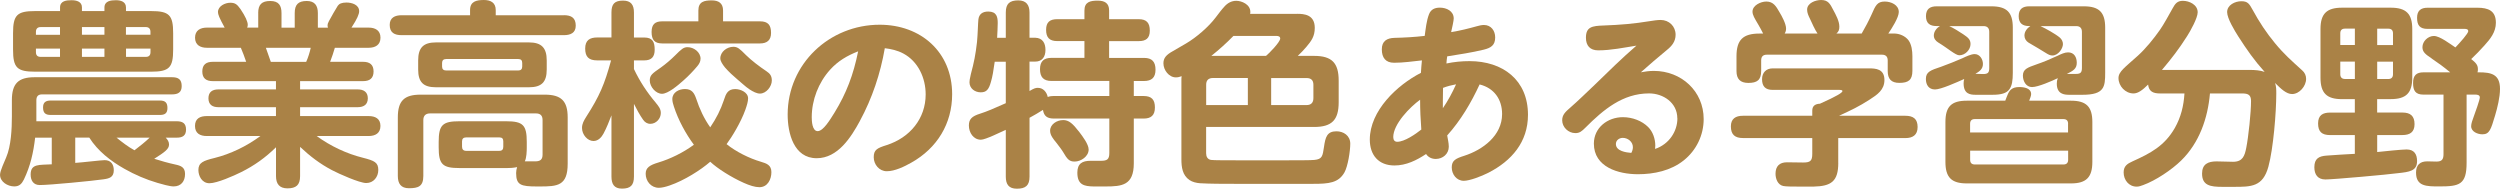
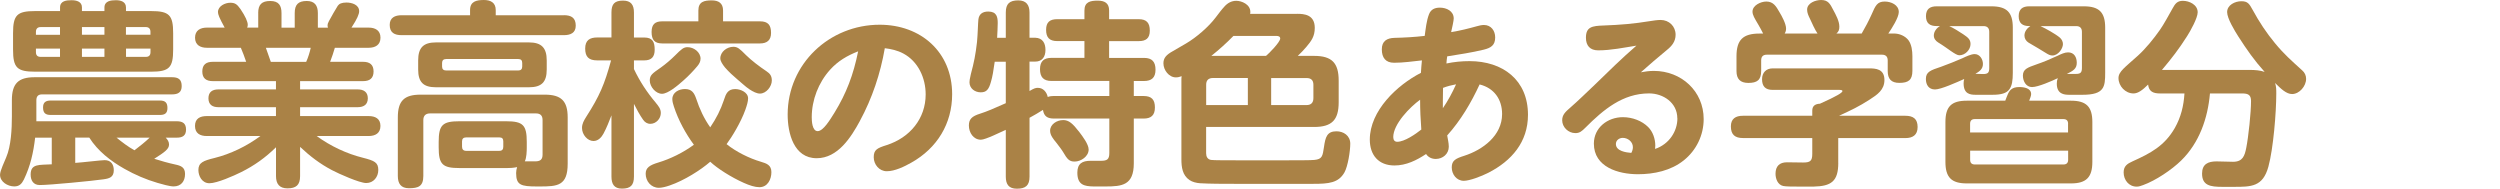
<svg xmlns="http://www.w3.org/2000/svg" id="_レイヤー_2" viewBox="0 0 582.42 43.93">
  <defs>
    <style>.cls-1{fill:#aa8246;}</style>
  </defs>
  <g id="_特集">
    <path class="cls-1" d="m39.38,33.68c0,1.06-1.06,1.79-3.45,3.31,1.61.51,3.22.97,4.88,1.33,1.33.28,2.3.64,2.3,2.21,0,1.7-.92,2.9-2.67,2.9-.92,0-2.81-.55-3.77-.83-2.67-.78-5.24-1.89-7.68-3.27-3.17-1.79-6.21-4.14-8.19-7.27h-3.27v5.89c1.52-.09,6.07-.64,6.86-.64,1.43,0,2.12.97,2.12,2.35,0,1.66-1.06,1.93-2.44,2.12-2.58.37-12.47,1.33-14.81,1.33-1.47,0-2.12-1.06-2.12-2.44,0-2.58,1.98-2.21,4.92-2.39v-6.21h-3.87c-.41,3.5-1.1,6.58-2.62,9.75-.51,1.01-1.06,1.61-2.25,1.61-1.52,0-3.31-1.06-3.31-2.71,0-.97,1.06-3.08,1.43-4.05,1.15-2.67,1.33-6.67,1.33-9.57v-3.77c0-3.82,1.47-5.34,5.29-5.34h32.02c1.47,0,2.25.51,2.25,2.07,0,1.47-.88,1.93-2.25,1.93H9.8c-.92,0-1.33.46-1.33,1.38v4.88h32.71c1.33,0,2.16.46,2.16,1.93s-.87,1.89-2.16,1.89h-2.58c.46.46.78.97.78,1.61Zm-4.19-31.1c4.23,0,5.15.92,5.15,5.15v3.82c0,4.23-.92,5.15-5.15,5.15H8.19c-4.23,0-5.15-.92-5.15-5.15v-3.82c0-4.23.92-5.15,5.15-5.15h5.8v-.83C13.98.18,15.5.05,16.7.05c1.1,0,2.39.32,2.39,1.66v.87h5.24v-.83C24.34.23,25.81.05,27,.05c1.11,0,2.35.32,2.35,1.7v.83h5.84Zm-21.21,3.73h-4.51c-.74,0-1.1.41-1.1,1.1v.69h5.61v-1.79Zm-5.61,5.01v.83c0,.74.37,1.1,1.1,1.1h4.51v-1.93h-5.61Zm3.45,15.46c-1.24,0-1.79-.46-1.79-1.75,0-1.2.64-1.61,1.79-1.61h25.44c1.24,0,1.75.51,1.75,1.75s-.64,1.61-1.75,1.61H11.82Zm7.27-20.47v1.79h5.24v-1.79h-5.24Zm0,5.01v1.93h5.24v-1.93h-5.24Zm8.05,20.75c1.33,1.06,2.67,2.12,4.19,2.94,1.2-.92,2.44-1.89,3.54-2.94h-7.73Zm7.91-23.97v-.69c0-.69-.37-1.1-1.06-1.1h-4.65v1.79h5.7Zm-5.7,5.15h4.65c.69,0,1.06-.37,1.06-1.1v-.83h-5.7v1.93Z" />
    <path class="cls-1" d="m60.15,3.04c0-1.98.83-2.81,2.81-2.81s2.62,1.06,2.62,2.81v3.4h3.08v-3.4c0-1.98.83-2.81,2.81-2.81,1.84,0,2.58,1.06,2.58,2.81v3.4h2.35c-.05-.18-.09-.37-.09-.55,0-.23.05-.46.32-.97.6-1.1,1.56-2.81,2.07-3.59.32-.46.92-.74,2.03-.74,1.24,0,2.94.51,2.94,2.02,0,.69-.46,1.79-1.79,3.82h4c1.52,0,2.76.64,2.76,2.35s-1.24,2.35-2.76,2.35h-7.87c-.41,1.38-.6,1.93-1.1,3.27h7.68c1.52,0,2.44.64,2.44,2.25s-.92,2.25-2.44,2.25h-14.68v1.93h13.43c1.38,0,2.35.6,2.35,2.07s-.97,2.07-2.35,2.07h-13.43v2.07h15.96c1.56,0,2.76.6,2.76,2.3s-1.2,2.35-2.76,2.35h-12.1c3.22,2.35,7.04,4.14,10.77,5.06,2.71.69,3.59,1.1,3.59,2.85,0,1.61-1.1,3.04-2.81,3.04-1.56,0-6.39-2.16-7.96-2.99-2.81-1.47-5.15-3.27-7.45-5.43v6.81c0,2.07-.92,2.85-2.94,2.85-1.89,0-2.67-1.06-2.67-2.85v-6.72c-2.44,2.39-5.06,4.28-8.14,5.8-1.66.83-5.61,2.58-7.36,2.58s-2.58-1.7-2.58-3.08c0-1.7,1.1-2.16,3.77-2.81,3.68-.92,7.45-2.71,10.67-5.11h-12.47c-1.56,0-2.76-.6-2.76-2.35s1.2-2.3,2.76-2.3h16.1v-2.07h-13.43c-1.38,0-2.3-.6-2.3-2.07s.92-2.07,2.3-2.07h13.43v-1.93h-14.72c-1.52,0-2.44-.64-2.44-2.25s.92-2.25,2.44-2.25h7.78c-.28-.87-.88-2.44-1.24-3.27h-7.91c-1.52,0-2.76-.64-2.76-2.35s1.24-2.35,2.76-2.35h4.14c-1.29-2.35-1.56-3.08-1.56-3.63,0-1.38,1.66-2.16,2.85-2.16,1.06,0,1.56.28,2.39,1.47,1.15,1.7,1.7,2.94,1.7,3.68,0,.23-.04.41-.14.64h2.58v-3.4Zm1.79,8.1c.37,1.01.83,2.35,1.15,3.27h8.24c.46-1.01.83-2.21,1.06-3.27h-10.44Z" />
    <path class="cls-1" d="m131.37,3.54c1.7,0,2.76.6,2.76,2.44,0,1.7-1.24,2.21-2.76,2.21h-37.82c-1.61,0-2.76-.55-2.76-2.39,0-1.7,1.24-2.25,2.76-2.25h15.96v-1.2c0-2.02,1.47-2.35,3.22-2.35,1.56,0,2.76.6,2.76,2.35v1.2h15.87Zm-13.48,35.61h-10.86c-3.96,0-4.83-.87-4.83-4.83v-1.24c0-3.96.88-4.83,4.83-4.83h10.86c3.96,0,4.83.87,4.83,4.83v1.24c0,.92-.05,2.48-.46,3.27h2.44c1.1,0,1.7-.37,1.7-1.56v-8.05c0-1.06-.51-1.56-1.56-1.56h-24.61c-1.06,0-1.61.51-1.61,1.56v13.02c0,2.44-1.2,2.85-3.36,2.85-1.84,0-2.58-1.06-2.58-2.85v-13.66c0-3.82,1.47-5.29,5.29-5.29h28.94c3.82,0,5.34,1.47,5.34,5.29v10.81c0,5.15-2.39,5.29-6.49,5.29h-.64c-3.77,0-4.88-.32-4.88-3.13,0-.46.09-.92.23-1.38-.83.18-1.7.23-2.58.23Zm9.48-22.96c0,2.94-1.2,4.14-4.14,4.14h-21.67c-2.95,0-4.14-1.2-4.14-4.14v-2.12c0-2.94,1.2-4.19,4.14-4.19h21.67c2.9,0,4.14,1.24,4.14,4.19v2.12Zm-23.42-2.44c-.64,0-.96.32-.96.92v.83c0,.6.32.92.96.92h16.79c.6,0,.92-.32.92-.92v-.83c0-.64-.32-.92-.92-.92h-16.79Zm4.65,18.26c-.64,0-.96.32-.96.92v1.24c0,.64.32.97.96.97h7.73c.64,0,.92-.32.92-.97v-1.24c0-.64-.28-.92-.92-.92h-7.73Z" />
    <path class="cls-1" d="m152.8,23.97c.6.74,1.15,1.38,1.15,2.35,0,1.33-1.11,2.53-2.44,2.53-.73,0-1.29-.37-1.7-.97-.78-1.1-1.52-2.48-2.12-3.68v16.93c0,2.07-.83,2.81-2.8,2.81-1.84,0-2.44-1.1-2.44-2.81v-14.26c-.55,1.43-1.1,2.85-1.84,4.23-.46.87-1.24,1.75-2.35,1.75-1.38,0-2.67-1.47-2.67-3.04,0-1.01.46-1.75.97-2.58,3.13-4.88,4.28-7.59,5.8-13.16h-3.22c-1.98,0-2.81-.83-2.81-2.76s1.06-2.58,2.81-2.58h3.31V2.9c0-1.98.74-2.76,2.71-2.76,1.84,0,2.53,1.01,2.53,2.76v5.84h2.39c1.98,0,2.44,1.06,2.44,2.85,0,1.66-.74,2.48-2.44,2.48h-2.39v2.02c1.38,2.9,3.04,5.43,5.11,7.87Zm15.87-.74c.46-1.43.92-2.48,2.62-2.48,1.2,0,2.99.74,2.99,2.16,0,.74-.28,1.66-.64,2.67-1.01,2.85-3.13,6.35-4.37,8,2.16,1.75,5.29,3.31,7.96,4.09,1.38.41,2.48.78,2.48,2.44s-.87,3.5-2.8,3.5c-1.01,0-2.3-.41-3.63-1.01-2.9-1.29-6.17-3.36-7.82-4.92-2.21,1.93-6.07,4.37-9.43,5.52-.92.32-1.84.55-2.53.55-1.84,0-3.08-1.56-3.08-3.27,0-1.43.97-2.02,2.95-2.62,2.76-.83,5.79-2.3,8.28-4.14-1.93-2.62-3.63-5.75-4.65-8.88-.18-.51-.37-1.2-.37-1.75,0-1.56,1.52-2.35,2.94-2.35,1.61,0,2.16.92,2.62,2.25.78,2.39,1.84,4.65,3.27,6.67,1.43-2.12,2.39-4,3.22-6.44Zm-5.47-9.52c0,.64-.32,1.2-.74,1.7-.92,1.1-2.07,2.3-3.17,3.27-1.38,1.24-3.68,3.17-5.06,3.17-1.47,0-2.85-1.66-2.85-3.08,0-1.24.51-1.61,2.58-3.04,1.1-.78,2.39-1.89,3.31-2.81,1.47-1.47,1.98-1.93,2.9-1.93,1.47,0,3.04,1.15,3.04,2.71Zm13.85-8.74c1.89,0,2.58.87,2.58,2.71,0,1.7-.96,2.44-2.58,2.44h-22.77c-1.79,0-2.48-.87-2.48-2.67s.83-2.48,2.48-2.48h8.42v-2.53c0-2.07,1.38-2.35,3.13-2.35,1.56,0,2.62.64,2.62,2.35v2.53h8.6Zm-3.36,7.77c1.47,1.43,3.17,2.71,4.88,3.86.83.55,1.24,1.1,1.24,2.16,0,1.38-1.29,3.04-2.76,3.04-.74,0-1.56-.41-2.48-1.01-.96-.64-1.93-1.61-2.85-2.35-.83-.69-1.98-1.75-2.81-2.71-.6-.74-1.1-1.52-1.1-2.12,0-1.56,1.56-2.71,3.04-2.71,1.01,0,1.52.51,2.85,1.84Z" />
    <path class="cls-1" d="m200.34,28.16c-2.07,3.82-5.15,8.7-10.08,8.7-5.34,0-6.76-5.84-6.76-10.17,0-11.82,9.75-20.93,21.44-20.93,9.57,0,16.88,6.35,16.88,16.19,0,6.85-3.5,12.56-9.48,15.92-1.61.92-3.86,2.02-5.75,2.02-1.75,0-3.04-1.56-3.04-3.27s.78-2.12,2.99-2.81c5.47-1.75,9.11-6.21,9.11-11.82,0-3.82-1.75-7.68-5.2-9.52-1.38-.74-2.85-1.06-4.32-1.24-1.01,5.89-2.95,11.69-5.8,16.93Zm-6.95-11.92c-2.71,2.99-4.28,7.04-4.28,11.09,0,.83.09,3.22,1.38,3.22s2.85-2.58,3.96-4.37c2.71-4.42,4.37-8.74,5.47-14.22-2.58,1.01-4.69,2.25-6.53,4.28Z" />
    <path class="cls-1" d="m241.84,20.47c1.2,0,2.02,1.01,2.25,2.12.51-.18.92-.23,1.47-.23h12.88v-3.5h-13.48c-1.88,0-2.67-.92-2.67-2.76s.92-2.62,2.67-2.62h7.68v-3.91h-6.35c-1.79,0-2.58-.83-2.58-2.62s.88-2.48,2.58-2.48h6.35v-2.02c0-2.02,1.38-2.3,3.08-2.3,1.61,0,2.67.55,2.67,2.3v2.02h6.9c1.84,0,2.58.87,2.58,2.67s-.92,2.44-2.58,2.44h-6.9v3.91h8.14c1.88,0,2.67.92,2.67,2.76s-.92,2.62-2.67,2.62h-2.39v3.5h2.3c1.84,0,2.62.83,2.62,2.67s-.92,2.58-2.62,2.58h-2.3v10.44c0,5.11-2.76,5.38-6.58,5.38h-2.8c-2.12-.05-3.77-.32-3.77-3.22,0-2.12,1.15-2.76,3.08-2.76h2.39c1.47,0,1.98-.32,1.98-1.84v-8h-12.88c-1.52,0-2.35-.51-2.58-2.02-.69.46-2.35,1.43-3.13,1.84v13.71c0,2.07-.92,2.81-2.95,2.81-1.88,0-2.58-1.01-2.58-2.81v-10.9c-1.15.51-4.74,2.3-5.8,2.3-1.75,0-2.8-1.66-2.8-3.31,0-1.47.69-2.16,2.62-2.76,1.47-.46,3.31-1.24,5.98-2.44v-9.66h-2.58c-.28,2.07-.55,3.59-.87,4.65-.51,1.89-1.11,2.48-2.39,2.48-1.38,0-2.62-.92-2.62-2.35,0-.32.05-.74.32-1.89.74-2.76,1.1-4.55,1.43-7.45.19-1.93.23-4.46.32-5.24.14-1.33,1.01-1.89,2.3-1.89,1.98,0,2.21,1.29,2.21,2.67,0,1.15-.09,2.3-.14,3.45h2.02V2.9c0-2.02.88-2.81,2.9-2.81,1.84,0,2.62,1.06,2.62,2.81v5.89h1.33c1.75.05,2.39,1.29,2.39,2.85s-.74,2.71-2.39,2.71h-1.33v6.85c1.1-.64,1.43-.74,1.98-.74Zm5.8,7.5c1.38,0,2.25.78,3.82,2.81.74.97,2.16,2.85,2.16,4.05,0,1.61-1.79,2.81-3.27,2.81-1.29,0-1.75-.64-2.62-2.12-.46-.78-1.11-1.56-1.66-2.3-.64-.78-1.43-1.7-1.43-2.76,0-1.52,1.61-2.48,2.99-2.48Z" />
    <path class="cls-1" d="m302.21,3.22c1.61,0,4.09.18,4.09,3.27,0,1.98-.78,3.04-1.98,4.46-.64.74-1.29,1.43-1.98,2.07h3.82c4.09,0,5.71,1.61,5.71,5.75v5.06c0,4.14-1.61,5.75-5.71,5.75h-25.17v6.12c0,.78.32,1.43,1.15,1.56.46.09,4.05.09,7.22.09h9.48c3.13,0,6.62,0,7.36-.09,1.84-.18,1.93-.87,2.25-3.04.32-2.25.69-3.63,2.9-3.63,1.61,0,3.22.97,3.22,2.9,0,1.66-.55,5.29-1.38,6.72-1.38,2.39-3.59,2.62-7.22,2.62h-18.36c-2.67,0-5.71,0-8.05-.14-.78-.05-1.79-.28-2.44-.74-1.66-1.1-1.89-3.04-1.89-4.83v-18.36c0-.37,0-.64.05-1.01-.46.18-.88.28-1.34.28-1.61,0-2.9-1.7-2.9-3.27,0-1.24.64-1.98,2.21-2.85.92-.51,1.84-1.06,3.08-1.79,2.35-1.38,5.25-3.86,6.9-6.07.64-.83,1.34-1.79,2.03-2.53.74-.83,1.66-1.33,2.76-1.33,1.24,0,3.27.83,3.27,2.58,0,.14,0,.28-.05.46h10.95Zm-19.6,14.95c-1.06,0-1.61.51-1.61,1.56v4.74h9.71v-6.3h-8.1Zm-.41-5.15h12.74c.69-.55,3.31-3.22,3.31-4.05,0-.51-.51-.6-.87-.6h-10.03c-1.61,1.66-3.36,3.22-5.15,4.65Zm13.94,11.46h8.23c1.06,0,1.61-.55,1.61-1.61v-3.13c0-1.06-.55-1.56-1.61-1.56h-8.23v6.3Z" />
    <path class="cls-1" d="m337.15,31.56c.14.87.37,1.75.37,2.62,0,1.66-1.38,2.85-3.04,2.85-.88,0-1.75-.37-2.25-1.15-2.21,1.47-4.65,2.67-7.36,2.67-3.73,0-5.75-2.44-5.75-6.03,0-6.72,6.35-12.7,11.91-15.55.05-.97.14-1.93.23-2.9-2.16.23-4.32.55-6.49.55-1.98,0-2.85-1.2-2.85-3.13s1.2-2.62,2.95-2.67c2.21-.05,4.69-.18,7.04-.46.23-1.61.41-3.54,1.01-5.06.46-1.15,1.38-1.52,2.53-1.52,1.52,0,3.22.78,3.22,2.53,0,.51-.37,2.16-.6,3.17,2.03-.32,4.05-.83,6.03-1.38.51-.14,1.06-.28,1.61-.28,1.66,0,2.62,1.33,2.62,2.9,0,1.84-1.01,2.44-2.67,2.85-2.85.69-5.66,1.1-8.51,1.56-.09.55-.14,1.1-.18,1.66,1.75-.37,3.54-.55,5.38-.55,7.73,0,13.62,4.37,13.62,12.51,0,6.35-3.82,10.72-9.2,13.48-1.7.87-4.42,1.89-5.75,1.89-1.7,0-2.81-1.52-2.81-3.13s.92-2.07,2.94-2.71c4.28-1.38,8.79-4.69,8.79-9.71,0-3.45-1.88-6.07-5.24-6.9-1.98,4.28-4.37,8.33-7.54,11.87Zm-12.56.41c0,.6.28,1.06.92,1.06,1.7,0,4.28-1.79,5.61-2.85-.18-2.3-.28-4.65-.28-6.95-2.35,1.7-6.26,5.66-6.26,8.74Zm11.59-11.5c0,1.01-.04,2.02-.04,2.99v1.75c1.2-1.75,2.21-3.63,3.08-5.57-1.01.18-2.07.46-3.04.83Z" />
    <path class="cls-1" d="m390.76,27.56c0-3.63-3.27-5.8-6.58-5.8-6.17,0-10.67,3.82-14.81,7.96-.87.87-1.38,1.29-2.35,1.29-1.66,0-3.08-1.38-3.08-2.99,0-1.24.69-1.93,1.93-2.99,1.75-1.52,3.77-3.5,5.66-5.29,3.22-3.13,6.35-6.21,9.71-9.11-2.9.46-5.93,1.1-8.92,1.1-1.89,0-2.85-1.1-2.85-2.94,0-2.53,1.43-2.76,4.14-2.85,3.87-.14,7.04-.41,10.72-1.01.83-.14,1.84-.28,2.53-.28,1.98,0,3.5,1.47,3.5,3.45,0,1.56-.87,2.62-2.02,3.54-2.07,1.7-4.1,3.45-6.07,5.2.96-.18,1.98-.32,3.04-.32,6.35,0,11.59,4.69,11.59,11.23,0,3.73-1.7,7.27-4.65,9.62-2.99,2.39-6.9,3.22-10.67,3.22-4.55,0-10.26-1.66-10.26-7.13,0-3.73,3.22-6.16,6.76-6.16,2.25,0,4.46.87,5.89,2.3,1.1,1.1,1.66,2.76,1.66,4.32,0,.09,0,.14-.05.78,3.27-1.1,5.2-4.09,5.2-7.13Zm-10.35,6.72c0-1.24-1.15-2.16-2.35-2.16-.83,0-1.61.55-1.61,1.43,0,1.66,2.39,1.98,3.59,2.07.23-.41.37-.87.37-1.33Z" />
    <path class="cls-1" d="m428.26,37.95c0,4.32-1.66,5.43-5.75,5.52h-3.17c-1.61,0-3.31,0-3.91-.14-1.29-.28-1.79-1.7-1.79-2.85,0-1.75.92-2.67,2.67-2.67,1.24,0,2.53.05,3.77.05,1.66,0,2.12-.37,2.12-2.02v-3.68h-16.15c-1.84,0-2.81-.78-2.81-2.71,0-1.79,1.1-2.48,2.81-2.48h16.15v-1.2c0-1.15.74-1.56,1.79-1.61,4-1.79,5.24-2.58,5.24-2.94,0-.28-.55-.28-.69-.28h-15.6c-1.66,0-2.44-.83-2.44-2.48,0-1.56.97-2.53,2.48-2.53h22.4c1.56,0,3.63.09,3.63,2.71,0,2.3-1.66,3.4-3.36,4.51-2.62,1.7-4.42,2.53-7.22,3.82h15.46c1.84,0,2.85.74,2.85,2.62s-1.15,2.58-2.85,2.58h-15.64v5.8Zm-4.83-30.13c-.6-.87-1.29-2.39-1.79-3.5-.32-.64-.64-1.33-.64-2.07,0-1.56,1.98-2.25,3.27-2.25,1.66,0,2.12.97,2.81,2.3.6,1.1,1.43,2.62,1.43,3.91,0,.69-.14,1.15-.69,1.61h5.89c.83-1.43,1.61-2.9,2.3-4.42.92-2.12,1.33-3.04,3.08-3.04,1.47,0,3.27.78,3.27,2.44,0,1.29-1.66,3.86-2.44,5.01h1.33c1.24,0,2.58.55,3.36,1.56.74,1.01.92,2.48.92,3.73v3.4c0,2.16-.96,2.81-3.04,2.81-1.89,0-2.71-.92-2.71-2.76v-2.48c0-.87-.46-1.33-1.33-1.33h-26.82c-.92,0-1.33.46-1.33,1.33v2.44c0,2.16-.97,2.81-2.99,2.81-1.88,0-2.76-.92-2.76-2.76v-3.45c0-3.82,1.52-5.29,5.34-5.29h.87c-.37-.74-.74-1.43-1.15-2.12-.87-1.47-1.33-2.21-1.33-2.99,0-1.47,1.93-2.35,3.22-2.35,1.66,0,2.3,1.15,3.04,2.44.6.97,1.56,2.76,1.56,3.86,0,.46-.09.74-.32,1.15h7.68Z" />
    <path class="cls-1" d="m450.79,20.84c-1.47,0-2.12-1.1-2.12-2.44,0-1.66,1.06-2.02,3.54-2.85,1.2-.41,3.82-1.47,4.97-1.98.78-.37,2.02-.97,2.85-.97,1.2,0,1.93,1.2,1.93,2.3,0,1.2-.83,1.75-1.75,2.3.6,0,1.2.05,1.79.05,1.06,0,1.43-.28,1.43-1.38V7.41c0-.87-.46-1.33-1.33-1.33h-8c.87.37,2.44,1.33,3.31,1.93,1.01.69,1.66,1.15,1.66,2.25,0,1.33-1.24,2.62-2.62,2.62-.41,0-1.06-.37-1.98-1.01-.74-.51-1.66-1.2-2.94-1.98-.6-.37-1.01-.92-1.01-1.61,0-.92.64-1.75,1.43-2.21h-.78c-1.56,0-2.48-.64-2.48-2.3s.92-2.3,2.48-2.3h12.74c3.59,0,5.01,1.38,5.01,4.97v10.49c0,1.84-.18,3.08-.83,3.91-.64.87-1.84,1.24-3.91,1.24h-3.91c-1.29,0-2.81-.18-2.81-2.67,0-.37.05-.64.14-1.01-1.75.78-5.43,2.44-6.81,2.44Zm17.8-.05c.41-.32.97-.51,1.84-.51,1.06,0,2.76.23,2.76,1.66,0,.46-.32,1.1-.46,1.52h9.75c3.54,0,4.97,1.38,4.97,4.97v9.29c0,3.59-1.43,5.01-4.97,5.01h-24.29c-3.59,0-4.97-1.43-4.97-5.01v-9.29c0-3.59,1.38-4.97,4.97-4.97h8.97c.46-1.15.74-2.16,1.43-2.67Zm13.21,8.05c0-.74-.37-1.1-1.11-1.1h-20.61c-.74,0-1.11.37-1.11,1.1v2.02h22.82v-2.02Zm-22.82,6.26v2.12c0,.74.37,1.1,1.11,1.1h20.61c.74,0,1.11-.37,1.11-1.1v-2.12h-22.82Zm14.45-14.81c-1.47,0-2.16-1.43-2.16-2.67,0-1.52,1.1-1.89,3.17-2.62,1.61-.55,3.17-1.2,4.74-1.93,1.06-.51,1.84-.87,2.62-.87,1.43,0,2.02,1.15,2.02,2.44,0,1.38-.83,1.84-2.3,2.58h2.12c1.1,0,1.38-.37,1.38-1.43V7.41c0-.87-.46-1.33-1.33-1.33h-8.33c1.2.55,3.54,1.84,4.55,2.71.41.37.69.92.69,1.47,0,1.01-1.06,2.67-2.48,2.67-.46,0-.92-.23-1.29-.46-1.38-.87-2.81-1.7-4.23-2.53-.6-.37-.97-.97-.97-1.66,0-.92.6-1.7,1.38-2.21h-.28c-1.52,0-2.44-.64-2.44-2.3s.92-2.3,2.44-2.3h12.74c3.54,0,4.97,1.38,4.97,4.97v10.49c0,3.31-.18,5.15-5.29,5.15h-3.13c-1.15,0-2.85-.18-2.85-2.58,0-.51.05-.83.23-1.29-1.33.64-4.6,2.07-5.98,2.07Z" />
    <path class="cls-1" d="m524.19,16.29c1.1,0,2.35.09,3.4.46-2.44-2.71-4.14-5.15-6.12-8.23-.83-1.29-2.62-4.23-2.62-5.7,0-1.66,1.84-2.53,3.31-2.53s1.84.55,2.67,2.07c1.47,2.71,3.17,5.29,5.15,7.68,2.16,2.62,3.82,4.05,6.35,6.35.6.51.92,1.2.92,1.98,0,1.7-1.56,3.54-3.27,3.54-1.33,0-2.58-1.2-3.96-2.58.28.87.28,1.52.28,2.44,0,4.42-.69,12.88-1.84,17.07-1.29,4.69-4,4.69-8.05,4.69h-2.71c-2.76,0-4.69-.32-4.69-3.08,0-2.21,1.38-2.85,3.36-2.85,1.29,0,2.58.09,3.86.09,2.25,0,2.71-1.38,3.08-3.27.51-2.58,1.11-8.23,1.11-10.86,0-1.47-.69-1.79-2.07-1.79h-7.5c-.51,5.8-2.48,11.5-6.72,15.64-2.21,2.16-5.93,4.65-8.83,5.7-.51.18-.97.37-1.52.37-1.84,0-3.04-1.56-3.04-3.31,0-1.47.83-2.02,2.07-2.58,4.19-1.89,7.45-3.59,9.85-7.77,1.43-2.53,2.07-5.15,2.25-8.05h-5.71c-1.52,0-2.58-.41-2.76-2.07-1.29,1.29-2.35,2.07-3.4,2.07-1.89,0-3.5-1.7-3.5-3.59,0-1.52,1.56-2.53,4.51-5.2,1.84-1.66,3.73-4,5.15-6.03.88-1.24,2.12-3.54,2.95-5.01.6-1.1,1.1-1.75,2.39-1.75,1.52,0,3.45.92,3.45,2.67,0,1.33-1.7,4.37-2.44,5.52-1.89,2.99-3.63,5.24-5.89,7.91h20.52Z" />
-     <path class="cls-1" d="m553.81,26.22h5.89c1.88,0,2.81.83,2.81,2.71s-1.11,2.53-2.81,2.53h-5.89v3.96c1.61-.18,5.8-.6,6.85-.6,1.75,0,2.44,1.1,2.44,2.71,0,2.3-1.79,2.53-4.42,2.81-2.26.32-15.14,1.47-16.93,1.47s-2.58-1.15-2.58-2.85c0-2.02,1.06-2.58,2.85-2.71,2.21-.18,4.37-.28,6.58-.41v-4.37h-5.75c-1.93,0-2.81-.78-2.81-2.71s1.1-2.53,2.81-2.53h5.75v-3.13h-2.99c-3.59,0-5.01-1.43-5.01-5.01V6.76c0-3.54,1.43-4.97,5.01-4.97h11.36c3.59,0,5.01,1.43,5.01,4.97v11.32c0,3.59-1.43,5.01-5.01,5.01h-3.17v3.13Zm-5.2-15.73v-3.82h-2.3c-.74,0-1.1.37-1.1,1.1v2.71h3.4Zm-3.4,6.81c0,.69.37,1.1,1.1,1.1h2.3v-4.05h-3.4v2.94Zm12.28-9.52c0-.74-.37-1.1-1.1-1.1h-2.58v3.82h3.68v-2.71Zm-3.68,6.58v4.05h2.58c.74,0,1.1-.41,1.1-1.1v-2.94h-3.68Zm12.7-.74c-1.38-.92-2.16-1.47-2.16-2.62,0-1.38,1.29-2.62,2.67-2.62s3.82,1.89,5.01,2.67c1.06-1.1,2.99-3.27,2.99-3.77s-.46-.55-.83-.55h-8.65c-1.79,0-2.44-.83-2.44-2.58,0-1.66.87-2.35,2.44-2.35h11.64c2.48,0,4.28.69,4.28,3.5,0,2.16-1.29,3.77-2.67,5.29-.97,1.1-2.02,2.16-3.08,3.17,1.1.87,1.56,1.38,1.56,2.35,0,.28,0,.46-.09.74h.32c2.81,0,4.92.41,4.92,3.86,0,1.93-.6,4.37-1.15,6.21-.97,3.22-1.29,4.37-2.95,4.37-1.1,0-2.62-.6-2.62-1.89,0-.6.28-1.38.64-2.35.28-.74,1.38-3.82,1.38-4.37s-.6-.64-1.01-.64h-2.07v15.87c0,5.11-1.66,5.52-6.35,5.52-2.99,0-5.43,0-5.43-3.22,0-1.75.88-2.62,2.62-2.62.69,0,1.43.05,2.12.05,1.29,0,1.66-.51,1.66-1.75v-13.85h-4.65c-1.89,0-2.44-.92-2.44-2.71s.78-2.48,2.44-2.48h6.21c-1.38-1.15-2.81-2.21-4.32-3.22Z" />
  </g>
</svg>